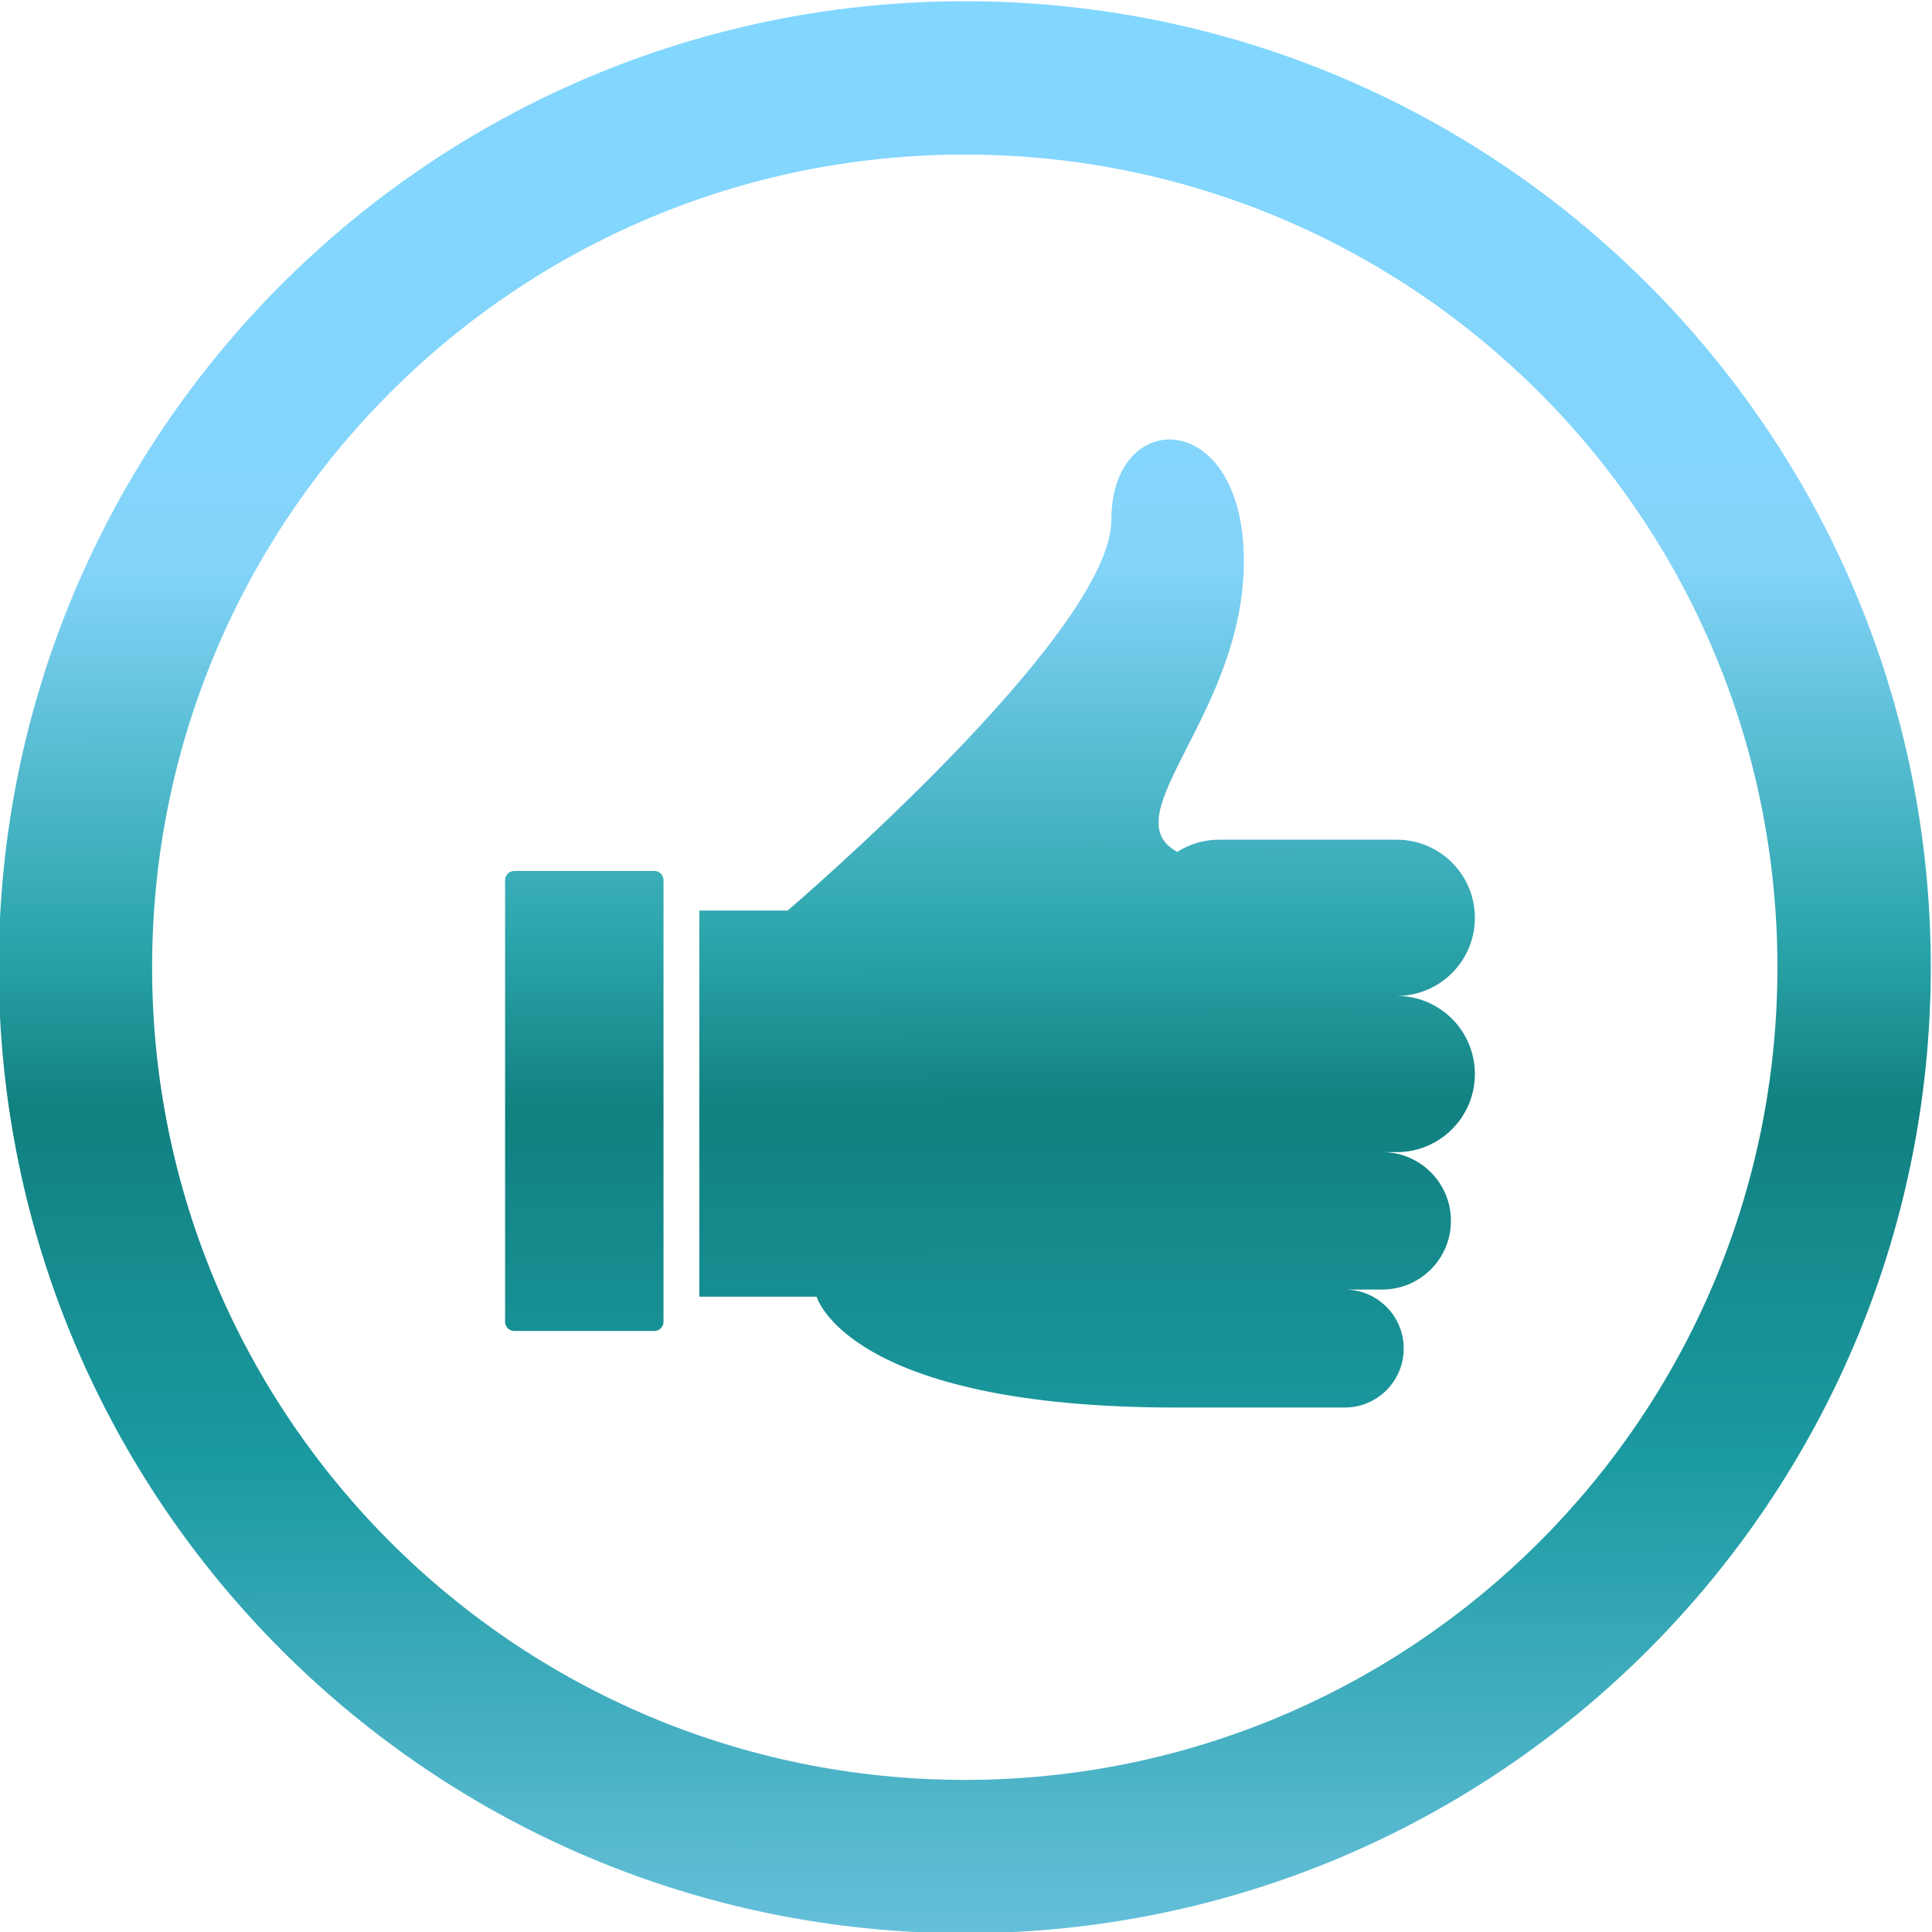
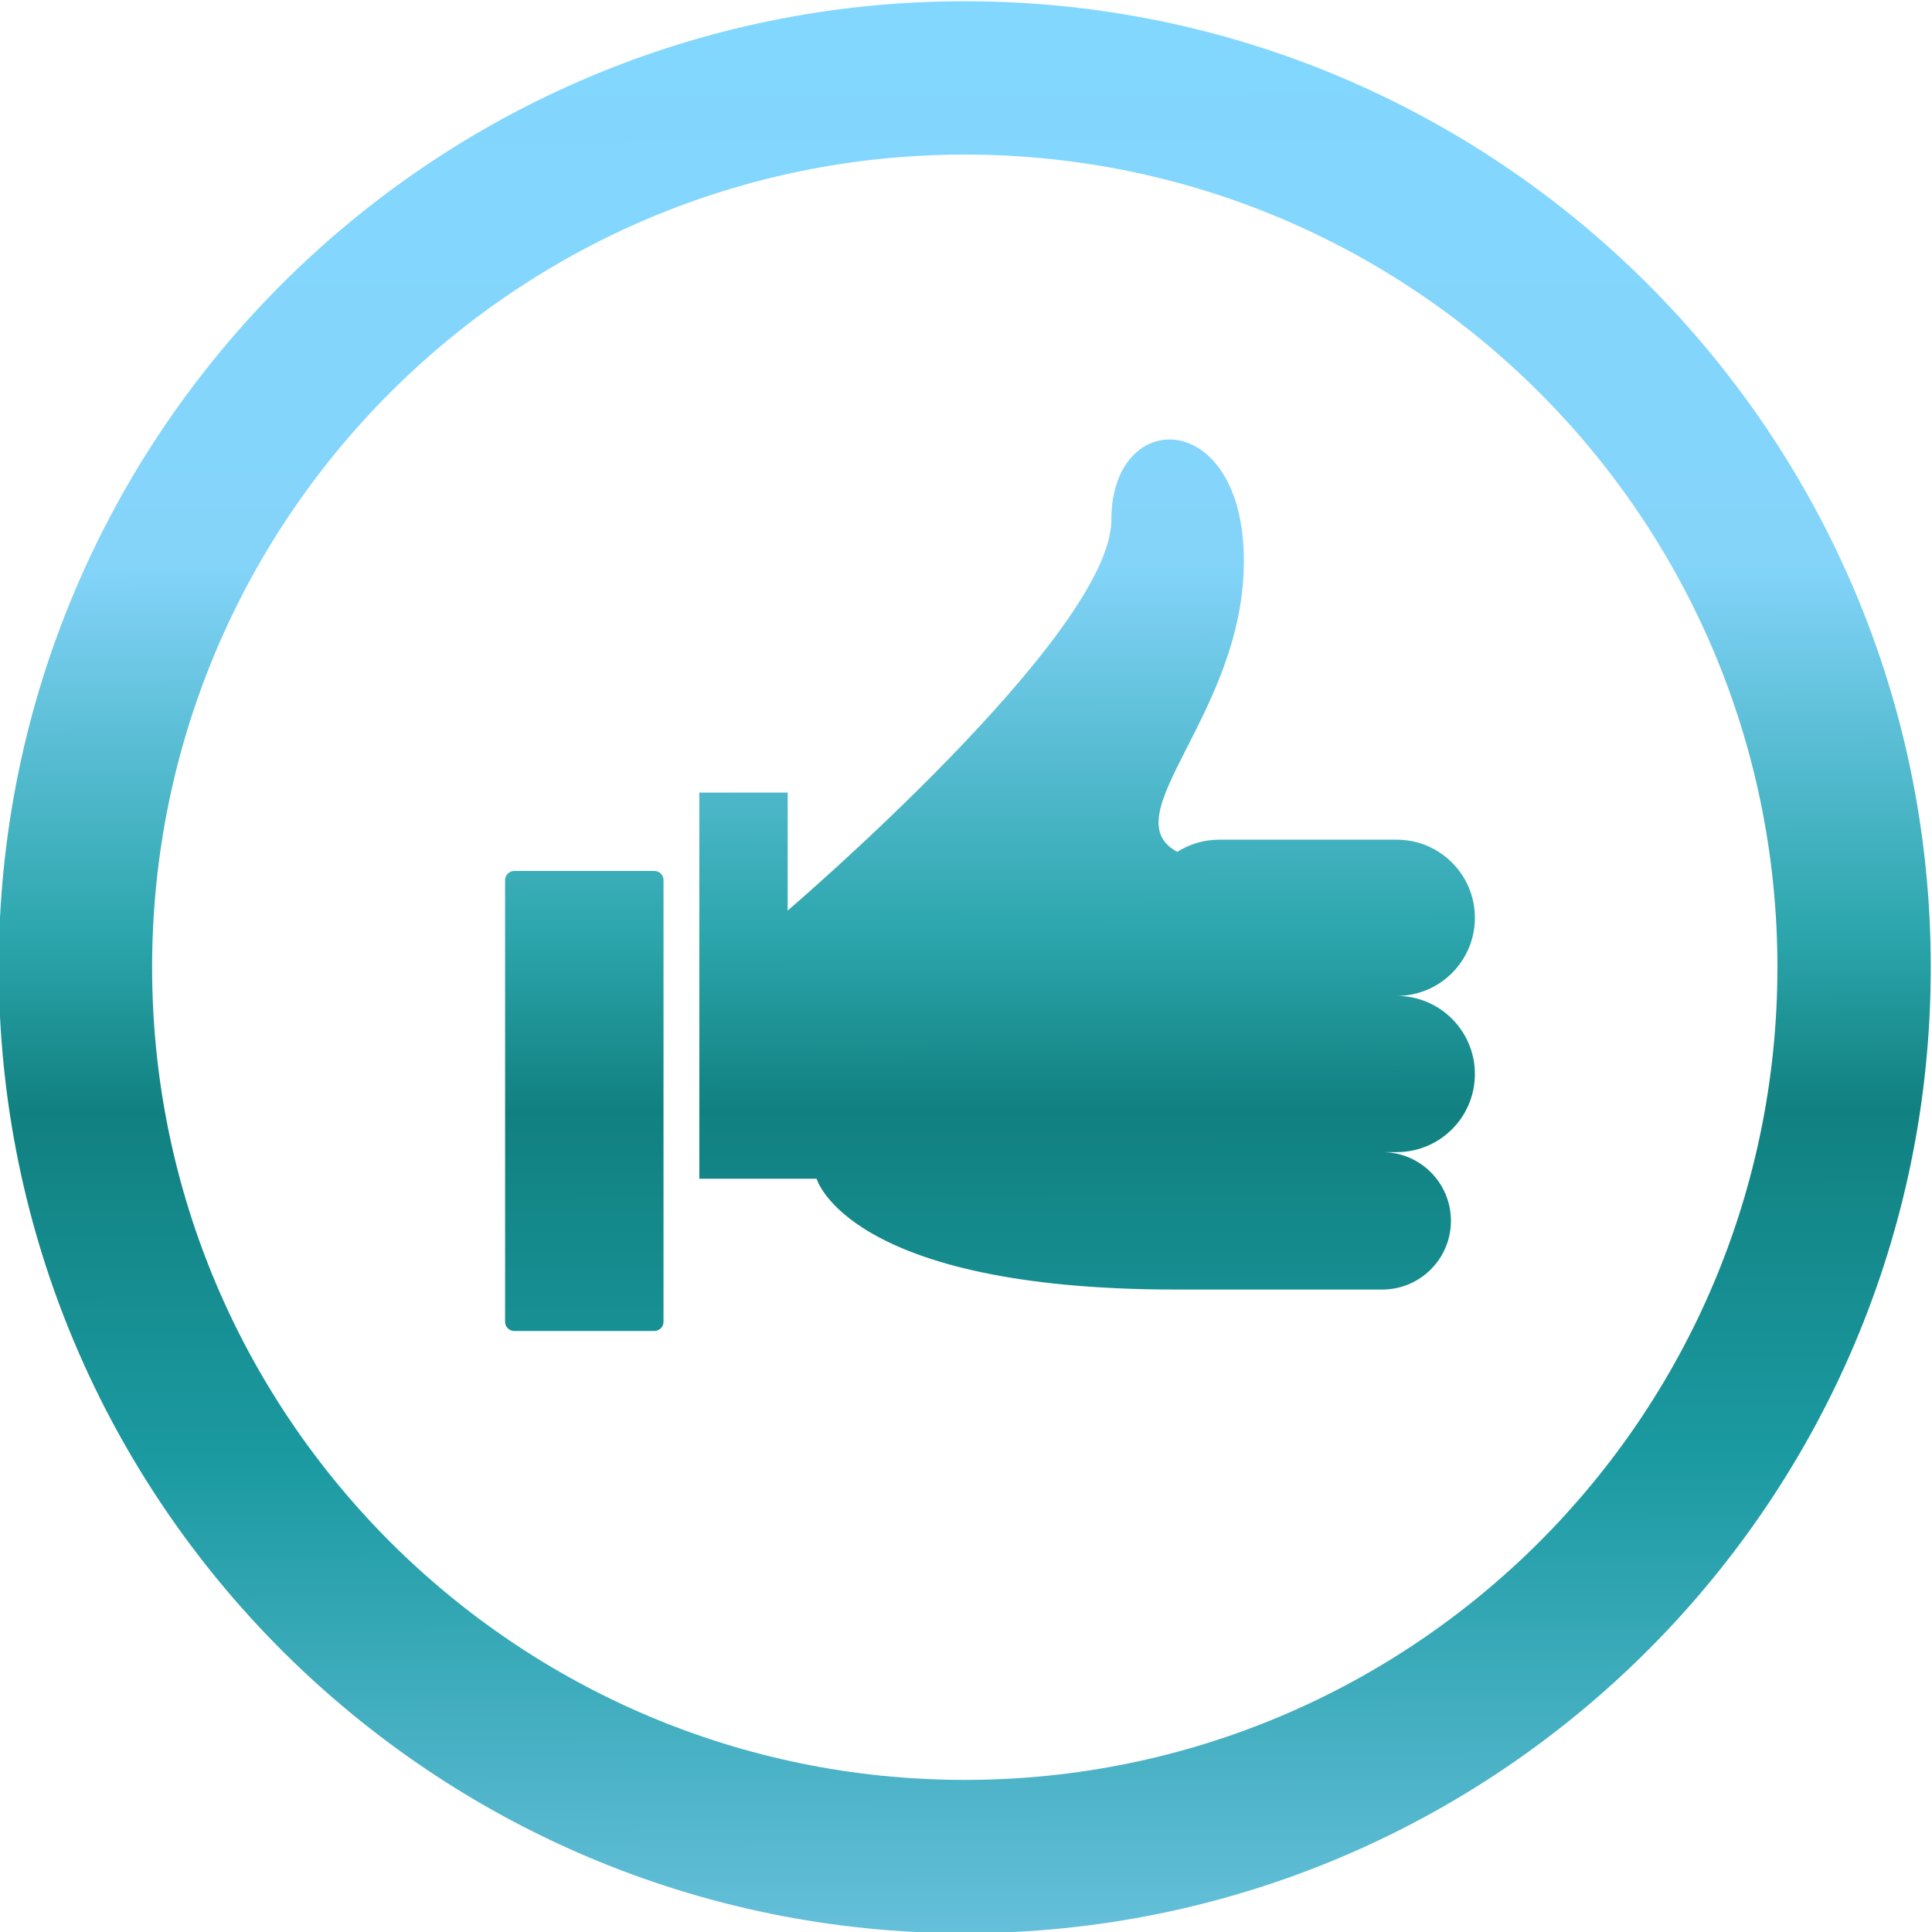
<svg xmlns="http://www.w3.org/2000/svg" xml:space="preserve" width="1488px" height="1488px" version="1.1" style="shape-rendering:geometricPrecision; text-rendering:geometricPrecision; image-rendering:optimizeQuality; fill-rule:evenodd; clip-rule:evenodd" viewBox="0 0 1488 1488">
  <defs>
    <style type="text/css">
   
    .fil0 {fill:url(#id0);fill-rule:nonzero}
   
  </style>
    <linearGradient id="id0" gradientUnits="userSpaceOnUse" x1="742.97" y1="0.94" x2="745.68" y2="1675.51">
      <stop offset="0" style="stop-opacity:1; stop-color:#82D7FF" />
      <stop offset="0.259" style="stop-opacity:1; stop-color:#84D4FA" />
      <stop offset="0.431" style="stop-opacity:1; stop-color:#2BA5AB" />
      <stop offset="0.51" style="stop-opacity:1; stop-color:#118080" />
      <stop offset="0.671" style="stop-opacity:1; stop-color:#1B9AA1" />
      <stop offset="0.988" style="stop-opacity:1; stop-color:#87D1F5" />
      <stop offset="1" style="stop-opacity:1; stop-color:#87D1F5" />
    </linearGradient>
  </defs>
  <g id="Layer_x0020_1">
-     <path class="fil0" d="M743.05 0.95c205.45,0 391.45,83.28 526.09,217.91 134.64,134.64 217.92,320.65 217.92,526.09 0,205.44 -83.28,391.44 -217.92,526.08 -134.64,134.64 -320.64,217.92 -526.09,217.92 -205.44,0 -391.44,-83.28 -526.08,-217.92 -134.64,-134.64 -217.92,-320.64 -217.92,-526.08 0,-205.44 83.28,-391.45 217.92,-526.09 134.64,-134.63 320.64,-217.91 526.08,-217.91zm-232.02 1017.11c0,3.88 -3.15,7.04 -7.04,7.04l-107.93 0c-3.89,0 -7.04,-3.15 -7.04,-7.04l0 -340.23c0,-3.89 3.15,-7.04 7.04,-7.04l107.93 0c3.89,0 7.04,3.16 7.04,7.05l0 340.22zm95.62 -316.76c0,0 249.3,-212.93 249.3,-300.92 0,-87.99 102.06,-86.24 102.06,31.68 0,117.9 -102.65,196.38 -51.33,224.01l0 0.05c9.32,-5.92 20.34,-9.4 32.2,-9.4l136.9 0c33.22,0 60.16,26.94 60.16,60.15 0,33.23 -26.94,60.17 -60.16,60.17 33.22,0 60.16,26.94 60.16,60.15 0,33.22 -26.94,60.16 -60.16,60.16l-11.2 0c29.22,0 52.91,23.7 52.91,52.92 0,29.22 -23.69,52.92 -52.91,52.92l-28.89 0c25.09,0 45.43,20.34 45.43,45.43 0,25.09 -20.34,45.44 -45.43,45.44l-129.98 0c-252.92,0 -276.77,-85.36 -276.77,-85.36l-90.34 0 0 -297.41 68.05 0 0 0.01zm578.99 -398.93c-113.27,-113.27 -269.74,-183.32 -442.59,-183.32 -172.84,0 -329.31,70.05 -442.58,183.32 -113.26,113.26 -183.32,269.74 -183.32,442.58 0,172.84 70.06,329.32 183.32,442.58 113.27,113.26 269.74,183.32 442.58,183.32 172.85,0 329.32,-70.06 442.59,-183.32 113.26,-113.26 183.31,-269.74 183.31,-442.58 0,-172.84 -70.05,-329.32 -183.31,-442.58z" />
+     <path class="fil0" d="M743.05 0.95c205.45,0 391.45,83.28 526.09,217.91 134.64,134.64 217.92,320.65 217.92,526.09 0,205.44 -83.28,391.44 -217.92,526.08 -134.64,134.64 -320.64,217.92 -526.09,217.92 -205.44,0 -391.44,-83.28 -526.08,-217.92 -134.64,-134.64 -217.92,-320.64 -217.92,-526.08 0,-205.44 83.28,-391.45 217.92,-526.09 134.64,-134.63 320.64,-217.91 526.08,-217.91zm-232.02 1017.11c0,3.88 -3.15,7.04 -7.04,7.04l-107.93 0c-3.89,0 -7.04,-3.15 -7.04,-7.04l0 -340.23c0,-3.89 3.15,-7.04 7.04,-7.04l107.93 0c3.89,0 7.04,3.16 7.04,7.05l0 340.22zm95.62 -316.76c0,0 249.3,-212.93 249.3,-300.92 0,-87.99 102.06,-86.24 102.06,31.68 0,117.9 -102.65,196.38 -51.33,224.01l0 0.05c9.32,-5.92 20.34,-9.4 32.2,-9.4l136.9 0c33.22,0 60.16,26.94 60.16,60.15 0,33.23 -26.94,60.17 -60.16,60.17 33.22,0 60.16,26.94 60.16,60.15 0,33.22 -26.94,60.16 -60.16,60.16l-11.2 0c29.22,0 52.91,23.7 52.91,52.92 0,29.22 -23.69,52.92 -52.91,52.92l-28.89 0l-129.98 0c-252.92,0 -276.77,-85.36 -276.77,-85.36l-90.34 0 0 -297.41 68.05 0 0 0.01zm578.99 -398.93c-113.27,-113.27 -269.74,-183.32 -442.59,-183.32 -172.84,0 -329.31,70.05 -442.58,183.32 -113.26,113.26 -183.32,269.74 -183.32,442.58 0,172.84 70.06,329.32 183.32,442.58 113.27,113.26 269.74,183.32 442.58,183.32 172.85,0 329.32,-70.06 442.59,-183.32 113.26,-113.26 183.31,-269.74 183.31,-442.58 0,-172.84 -70.05,-329.32 -183.31,-442.58z" />
  </g>
</svg>